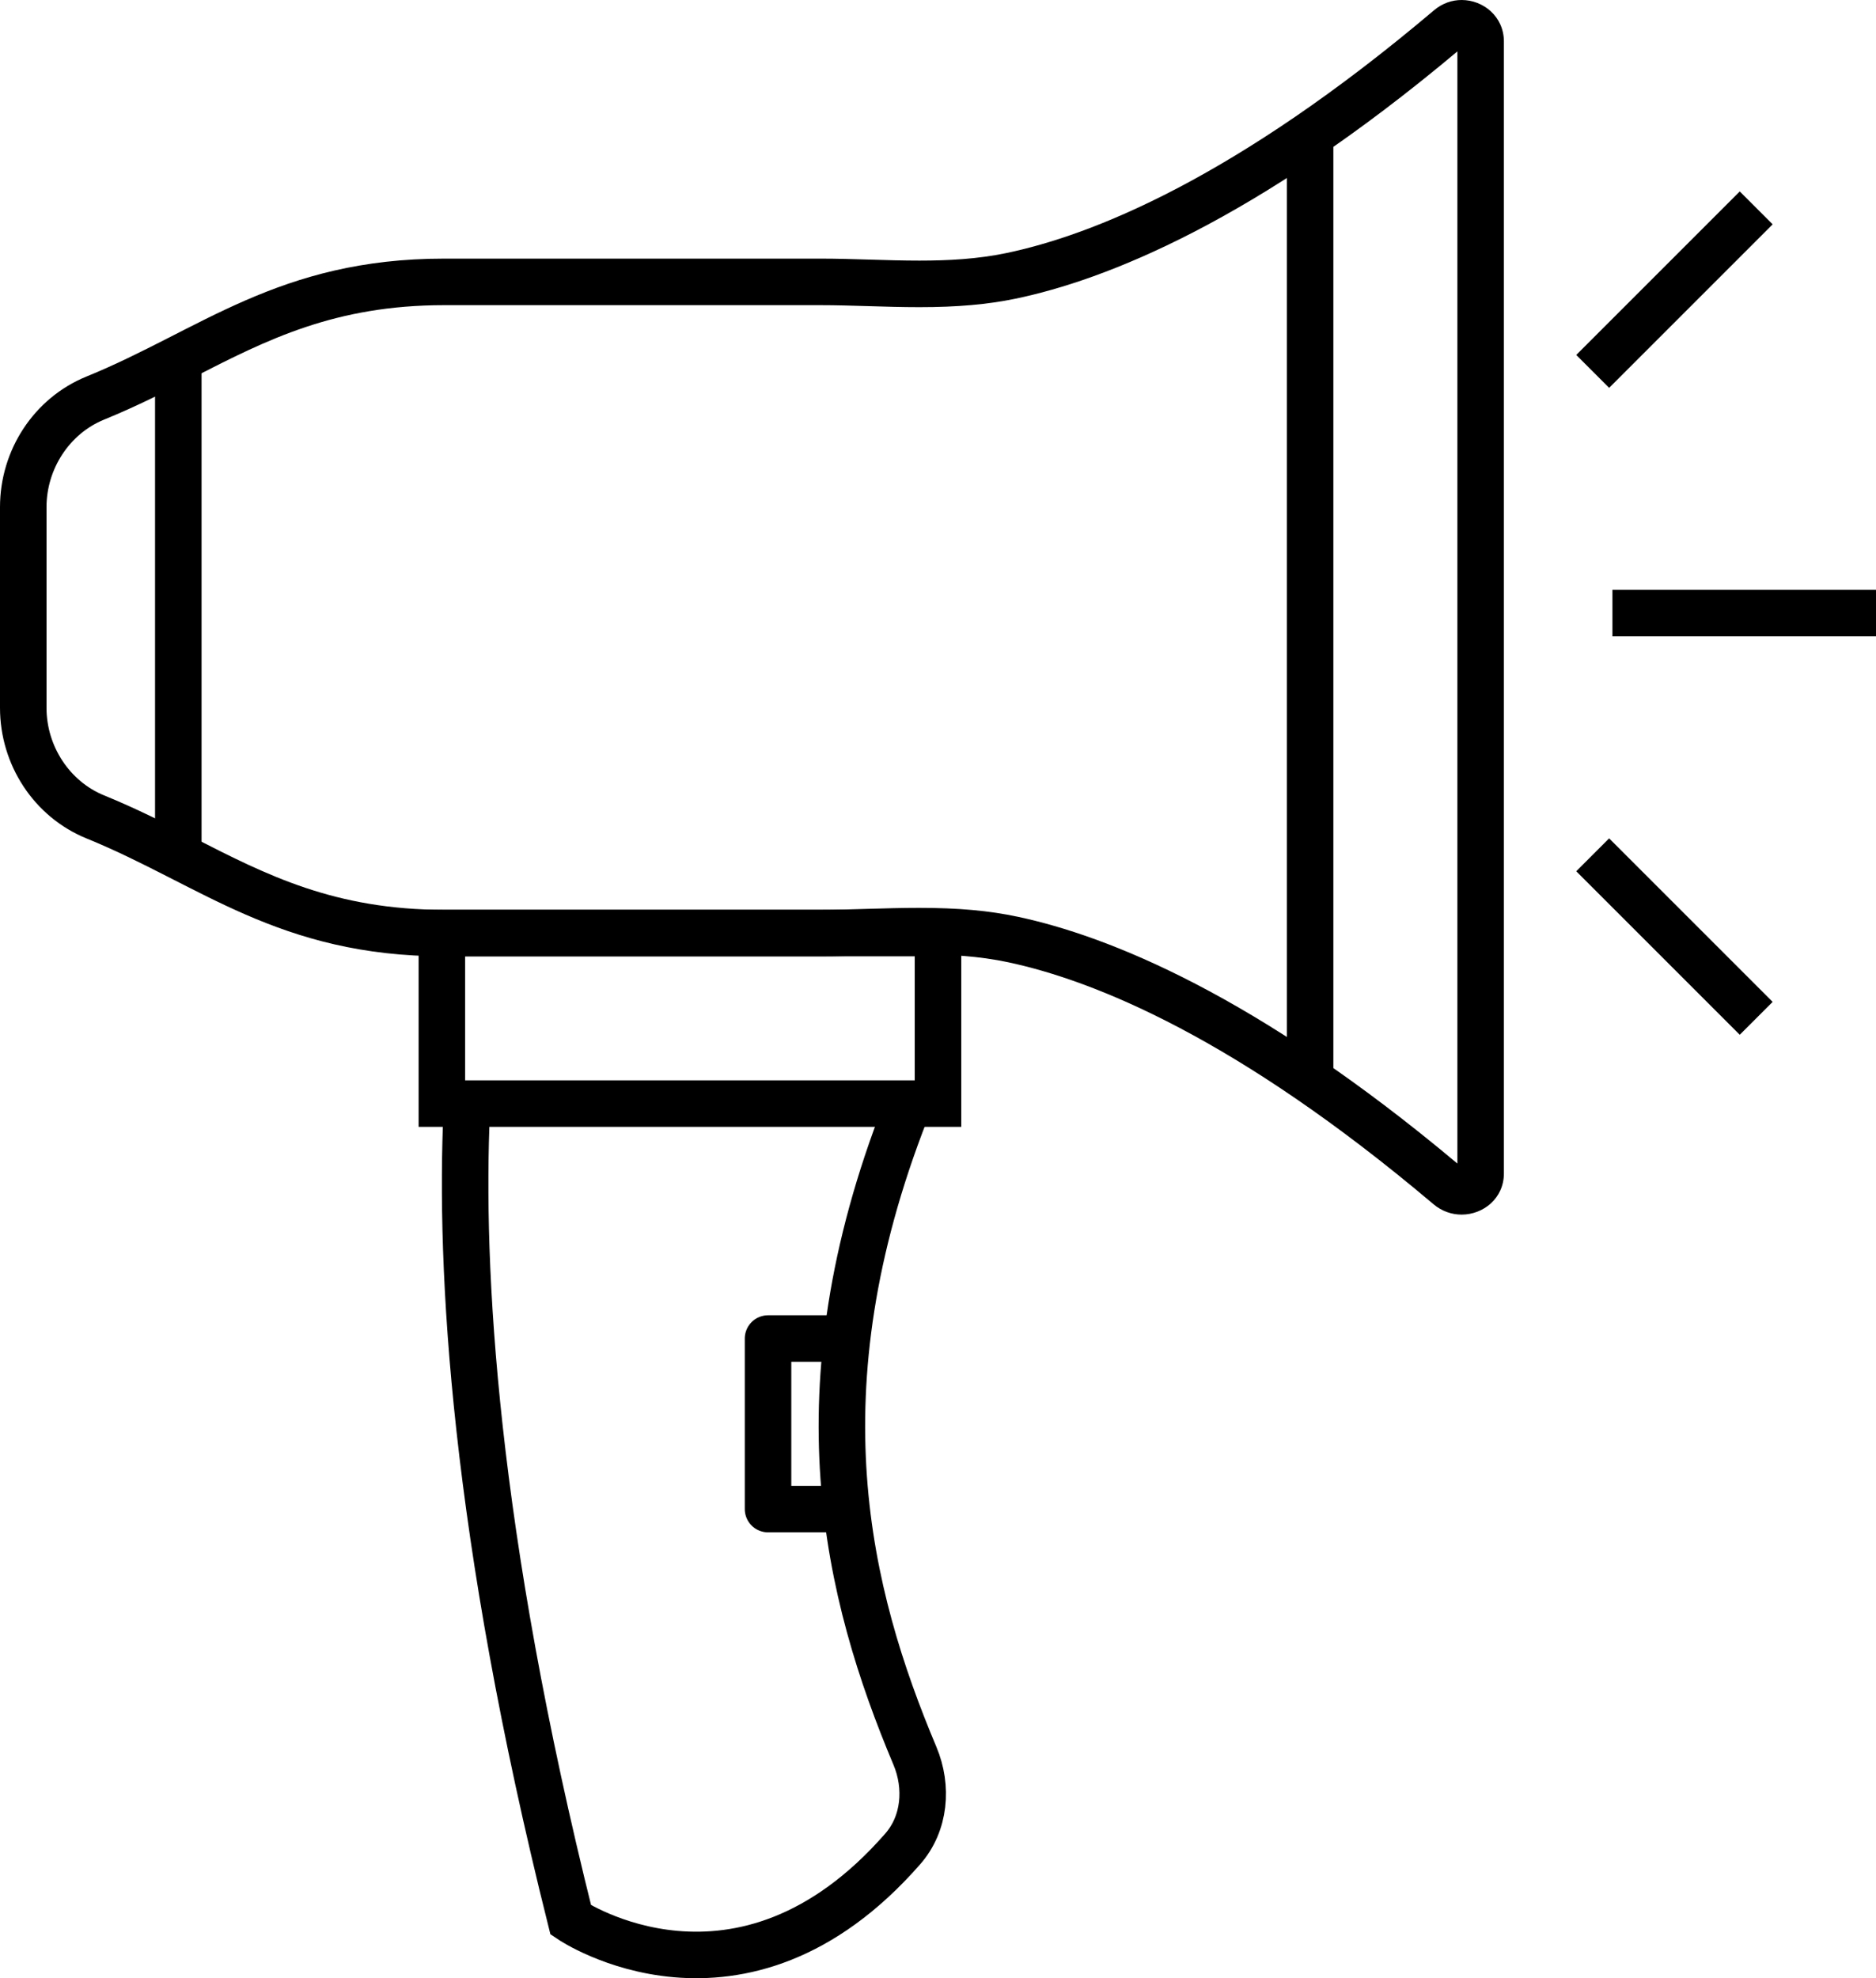
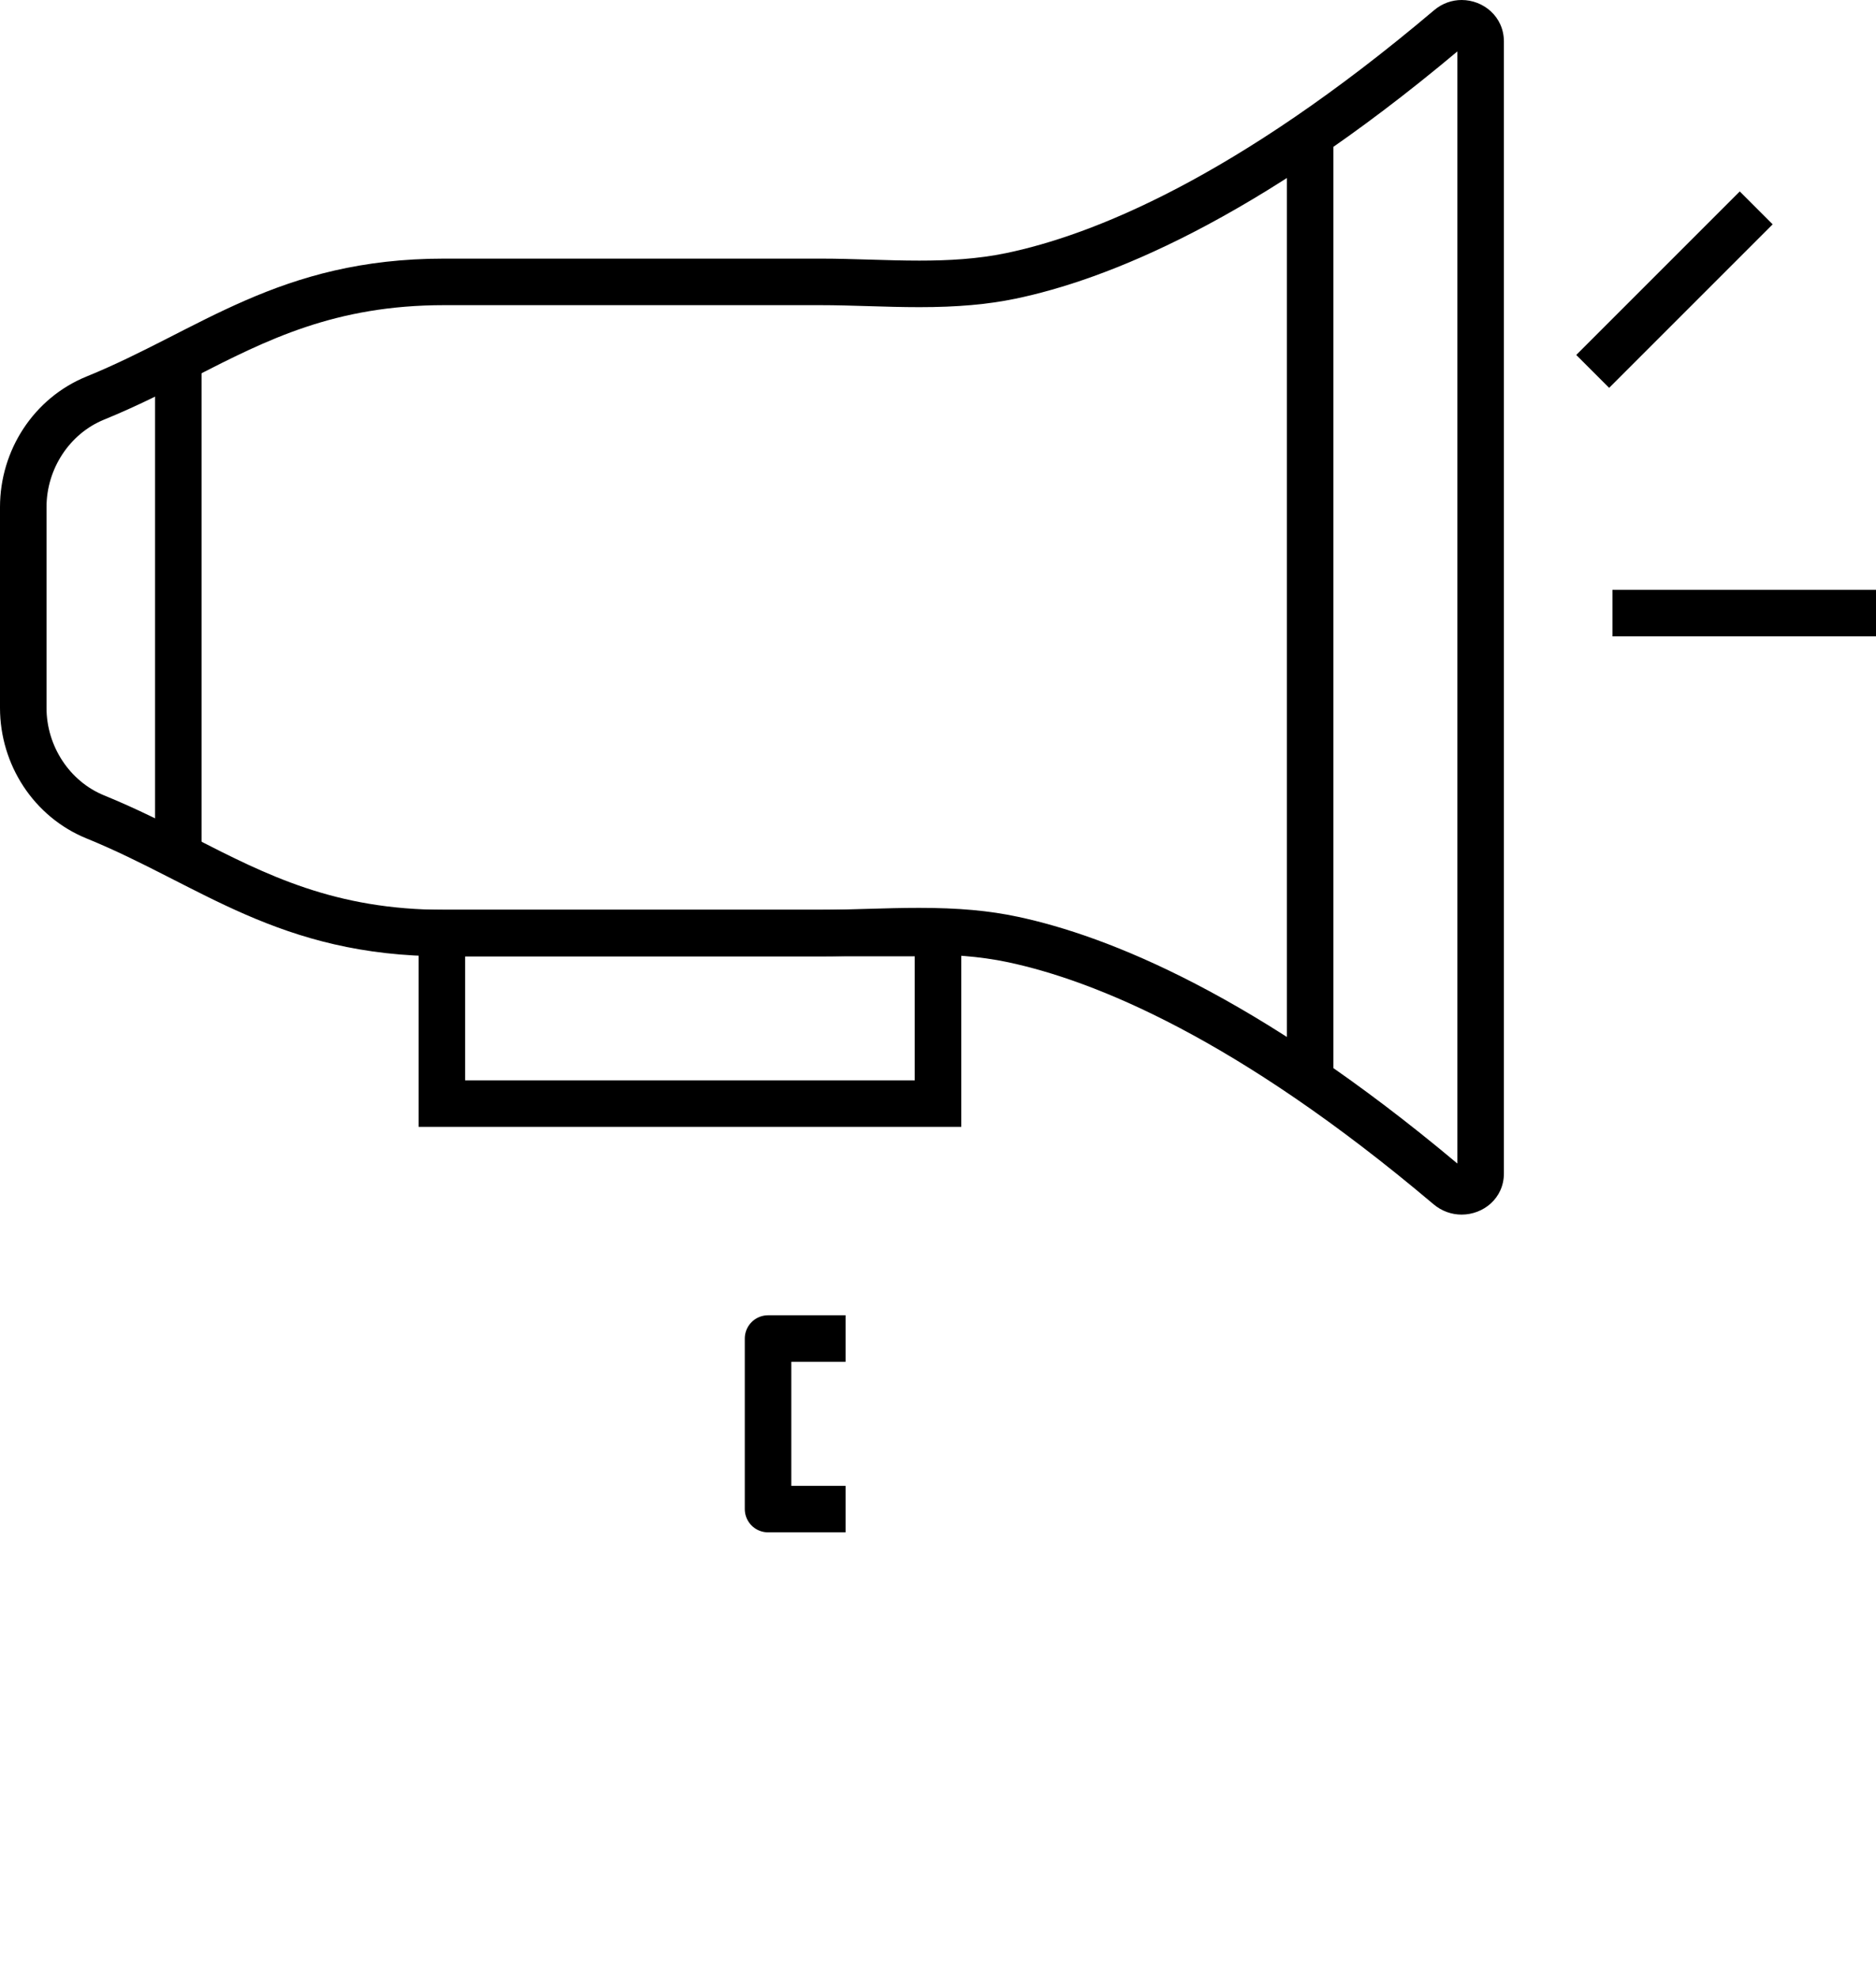
<svg xmlns="http://www.w3.org/2000/svg" version="1.1" id="Layer_1" x="0px" y="0px" width="121px" height="127.597px" viewBox="0 0 121 127.597" enable-background="new 0 0 121 127.597" xml:space="preserve">
  <g>
    <g>
      <path fill="#000000" d="M94.275,0C95.677,0,97,1.071,97,2.683v73c0,1.608-1.323,2.66-2.729,2.66c-0.626,0-1.27-0.21-1.818-0.674    c-12.734-10.766-21.926-14.428-27.414-15.6c-1.899-0.406-3.83-0.512-5.772-0.512c-2.112,0-4.238,0.125-6.35,0.125    c-6.153,0-15.923,0-24.265,0c-10.678,0-15.772-4.633-23.066-7.6C2.182,52.696,0,49.329,0,45.655v-6.473v-6.471    c0-3.676,2.182-7.043,5.586-8.428c7.294-2.969,12.389-7.602,23.066-7.602c8.342,0,18.111,0,24.265,0    c2.123,0,4.26,0.129,6.384,0.129c1.88,0,3.75-0.102,5.591-0.484c5.478-1.139,14.733-4.775,27.604-15.666    C93.034,0.206,93.662,0,94.275,0 M94,3.316C80.888,14.317,71.276,18.063,65.502,19.265c-1.795,0.373-3.766,0.547-6.201,0.547    c-1.107,0-2.215-0.033-3.284-0.066c-1.071-0.032-2.083-0.063-3.1-0.063H28.652c-7.059,0-11.447,2.242-16.094,4.615    c-1.84,0.939-3.742,1.911-5.841,2.766C4.493,27.968,3,30.238,3,32.712v6.471v6.473c0,2.474,1.494,4.744,3.718,5.649    c2.099,0.854,4.001,1.825,5.842,2.765c4.647,2.372,9.036,4.613,16.093,4.613h24.265c1.011,0,2.019-0.029,3.086-0.062    c1.063-0.031,2.163-0.063,3.264-0.063c2.556,0,4.529,0.178,6.399,0.578C71.414,60.363,80.977,64.125,94,75.05V3.316L94,3.316z" />
    </g>
-     <path fill="none" stroke="#000000" stroke-width="3" d="M30.103,71.683c-0.459,10.135,0.437,27.059,6.712,52.154   c0,0,10.94,7.4,21.413-4.584c1.433-1.639,1.628-3.992,0.784-6c-4.388-10.43-7.66-23.533-0.599-41.57" />
    <polyline fill="none" stroke="#000000" stroke-width="3" stroke-linejoin="round" points="54.538,97.337 49.538,97.337    49.538,86.337 54.538,86.337  " />
    <rect x="83" y="8.183" fill="#000000" width="3" height="62" />
    <rect x="104" y="38.046" fill="#000000" width="17" height="3" />
    <rect x="10" y="23.683" fill="#000000" width="3" height="31" />
    <g>
      <path fill="#000000" d="M62,58.683v14H27v-14H62 M59,61.683H30v8h29V61.683L59,61.683z" />
    </g>
    <line fill="none" stroke="#000000" stroke-width="3" stroke-linejoin="round" x1="102.727" y1="23.956" x2="113.273" y2="13.409" />
-     <line fill="none" stroke="#000000" stroke-width="3" stroke-linejoin="round" x1="102.727" y1="55.136" x2="113.273" y2="65.683" />
  </g>
</svg>